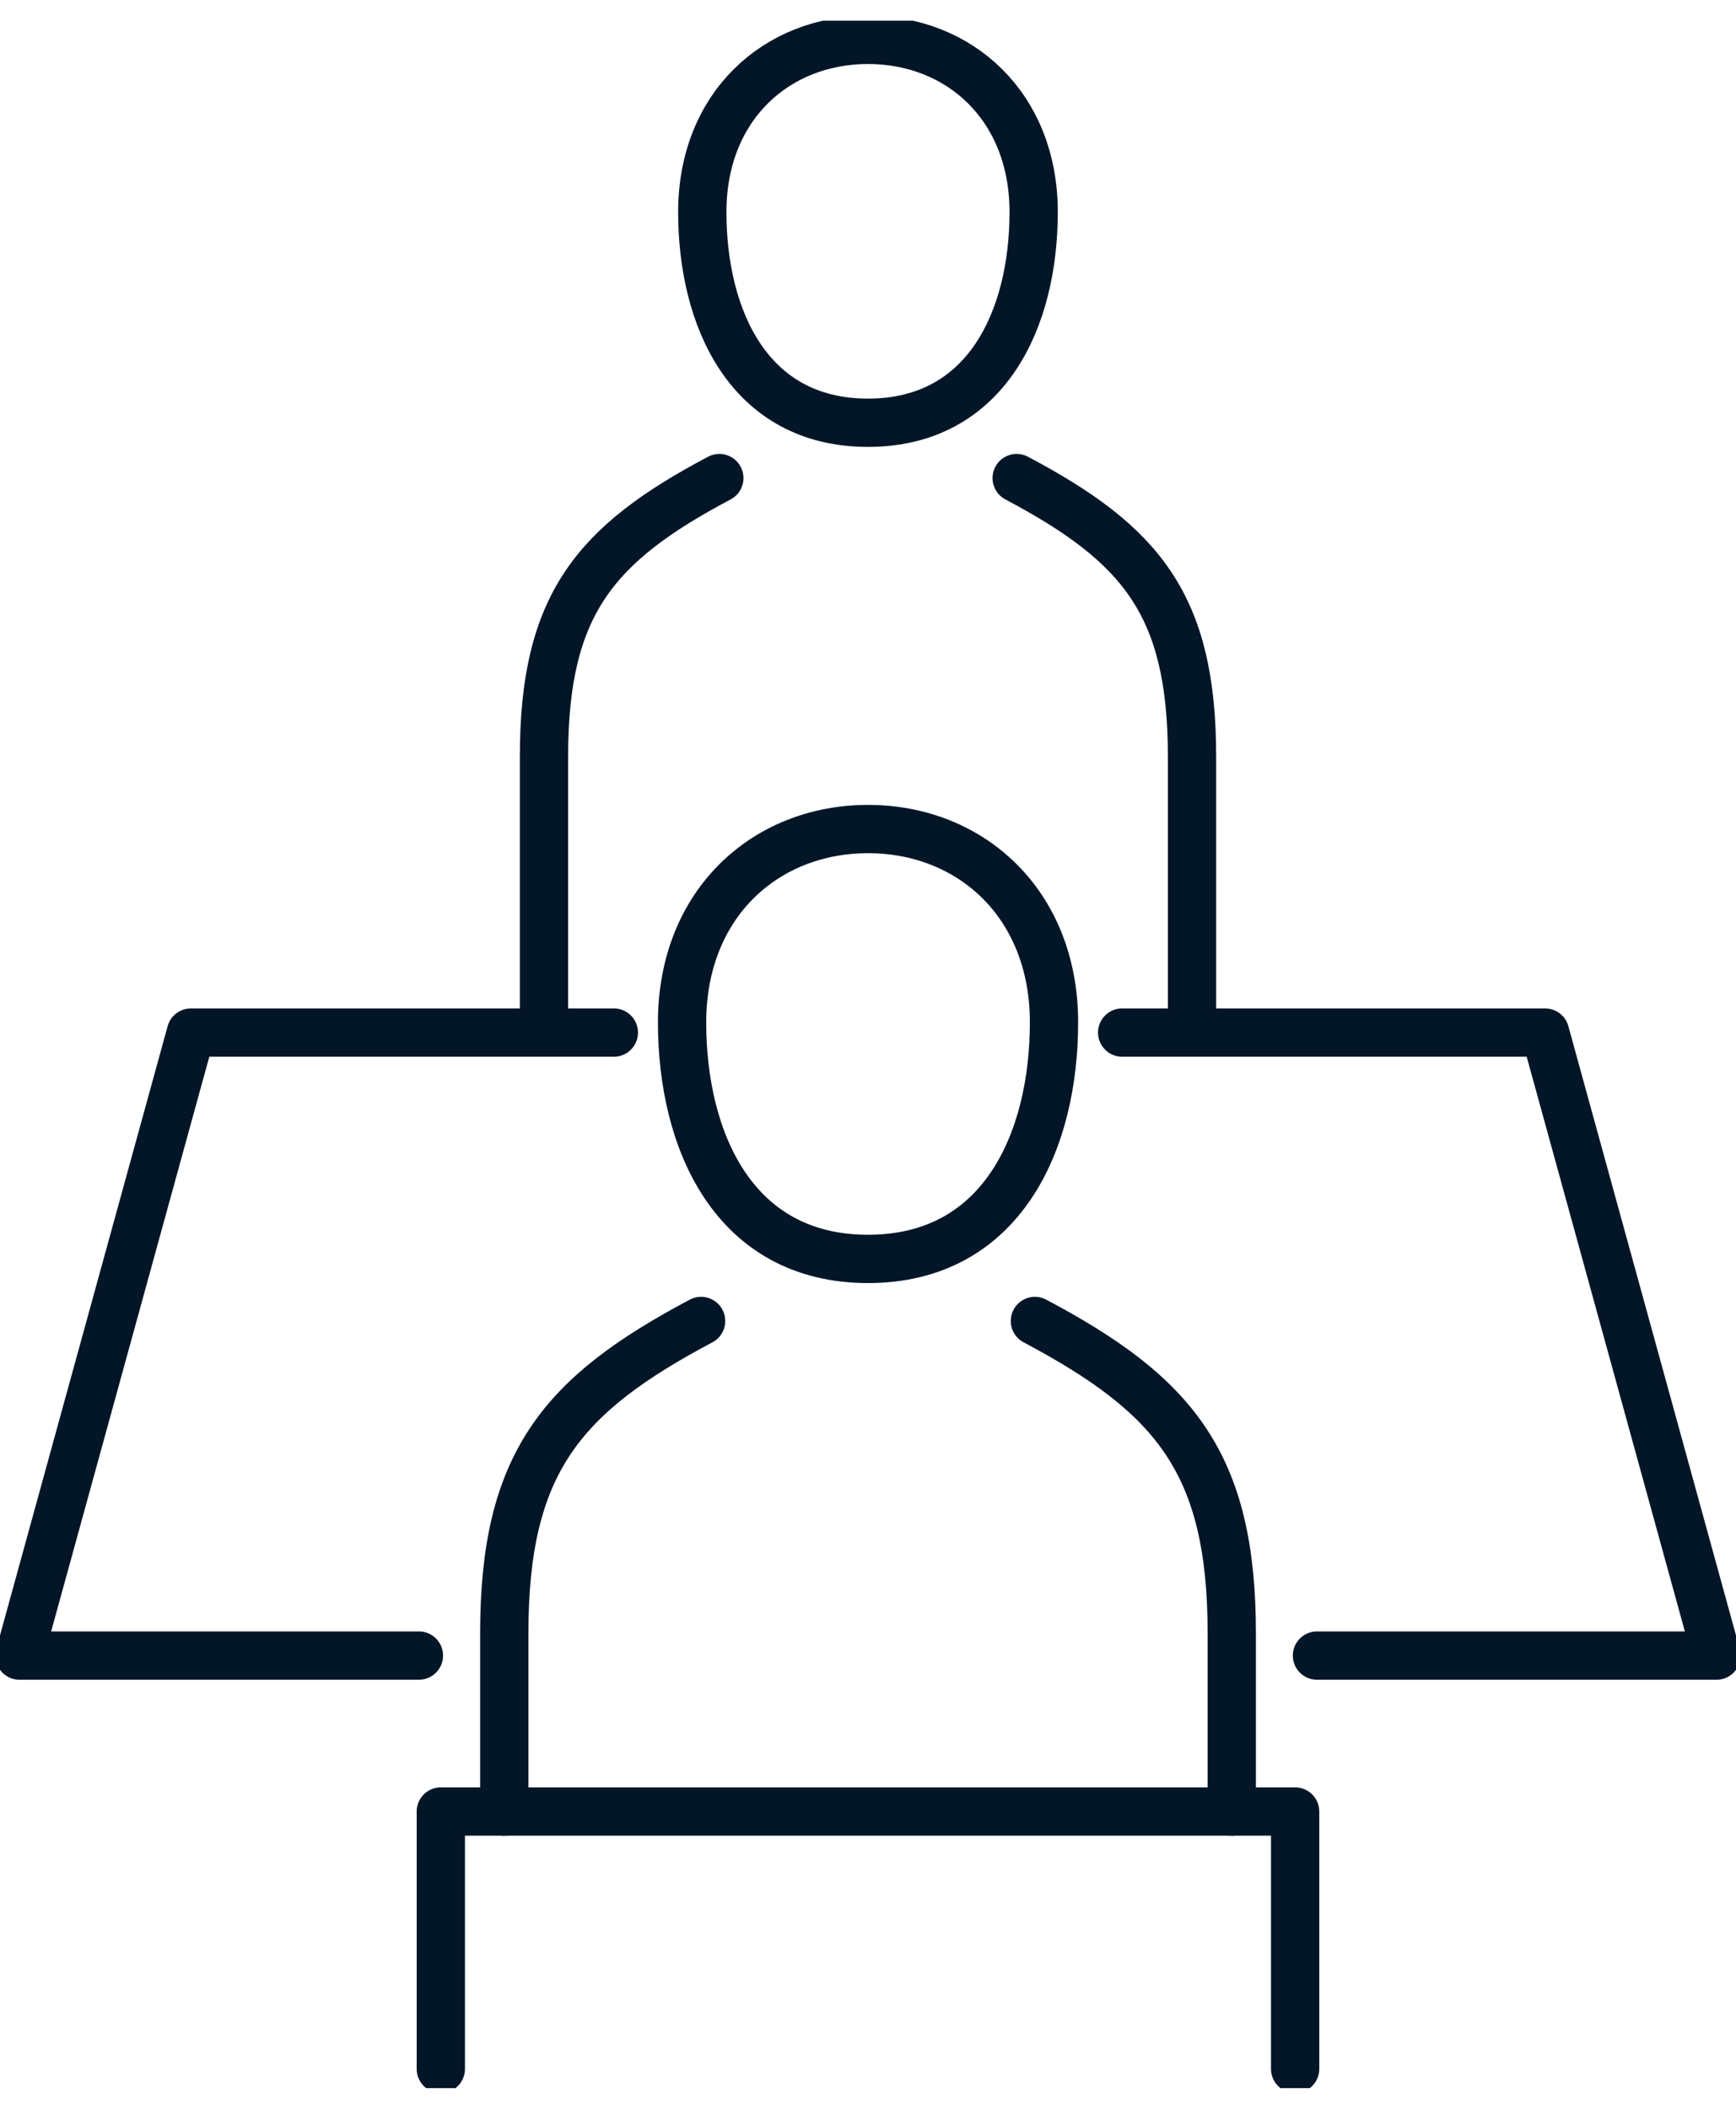
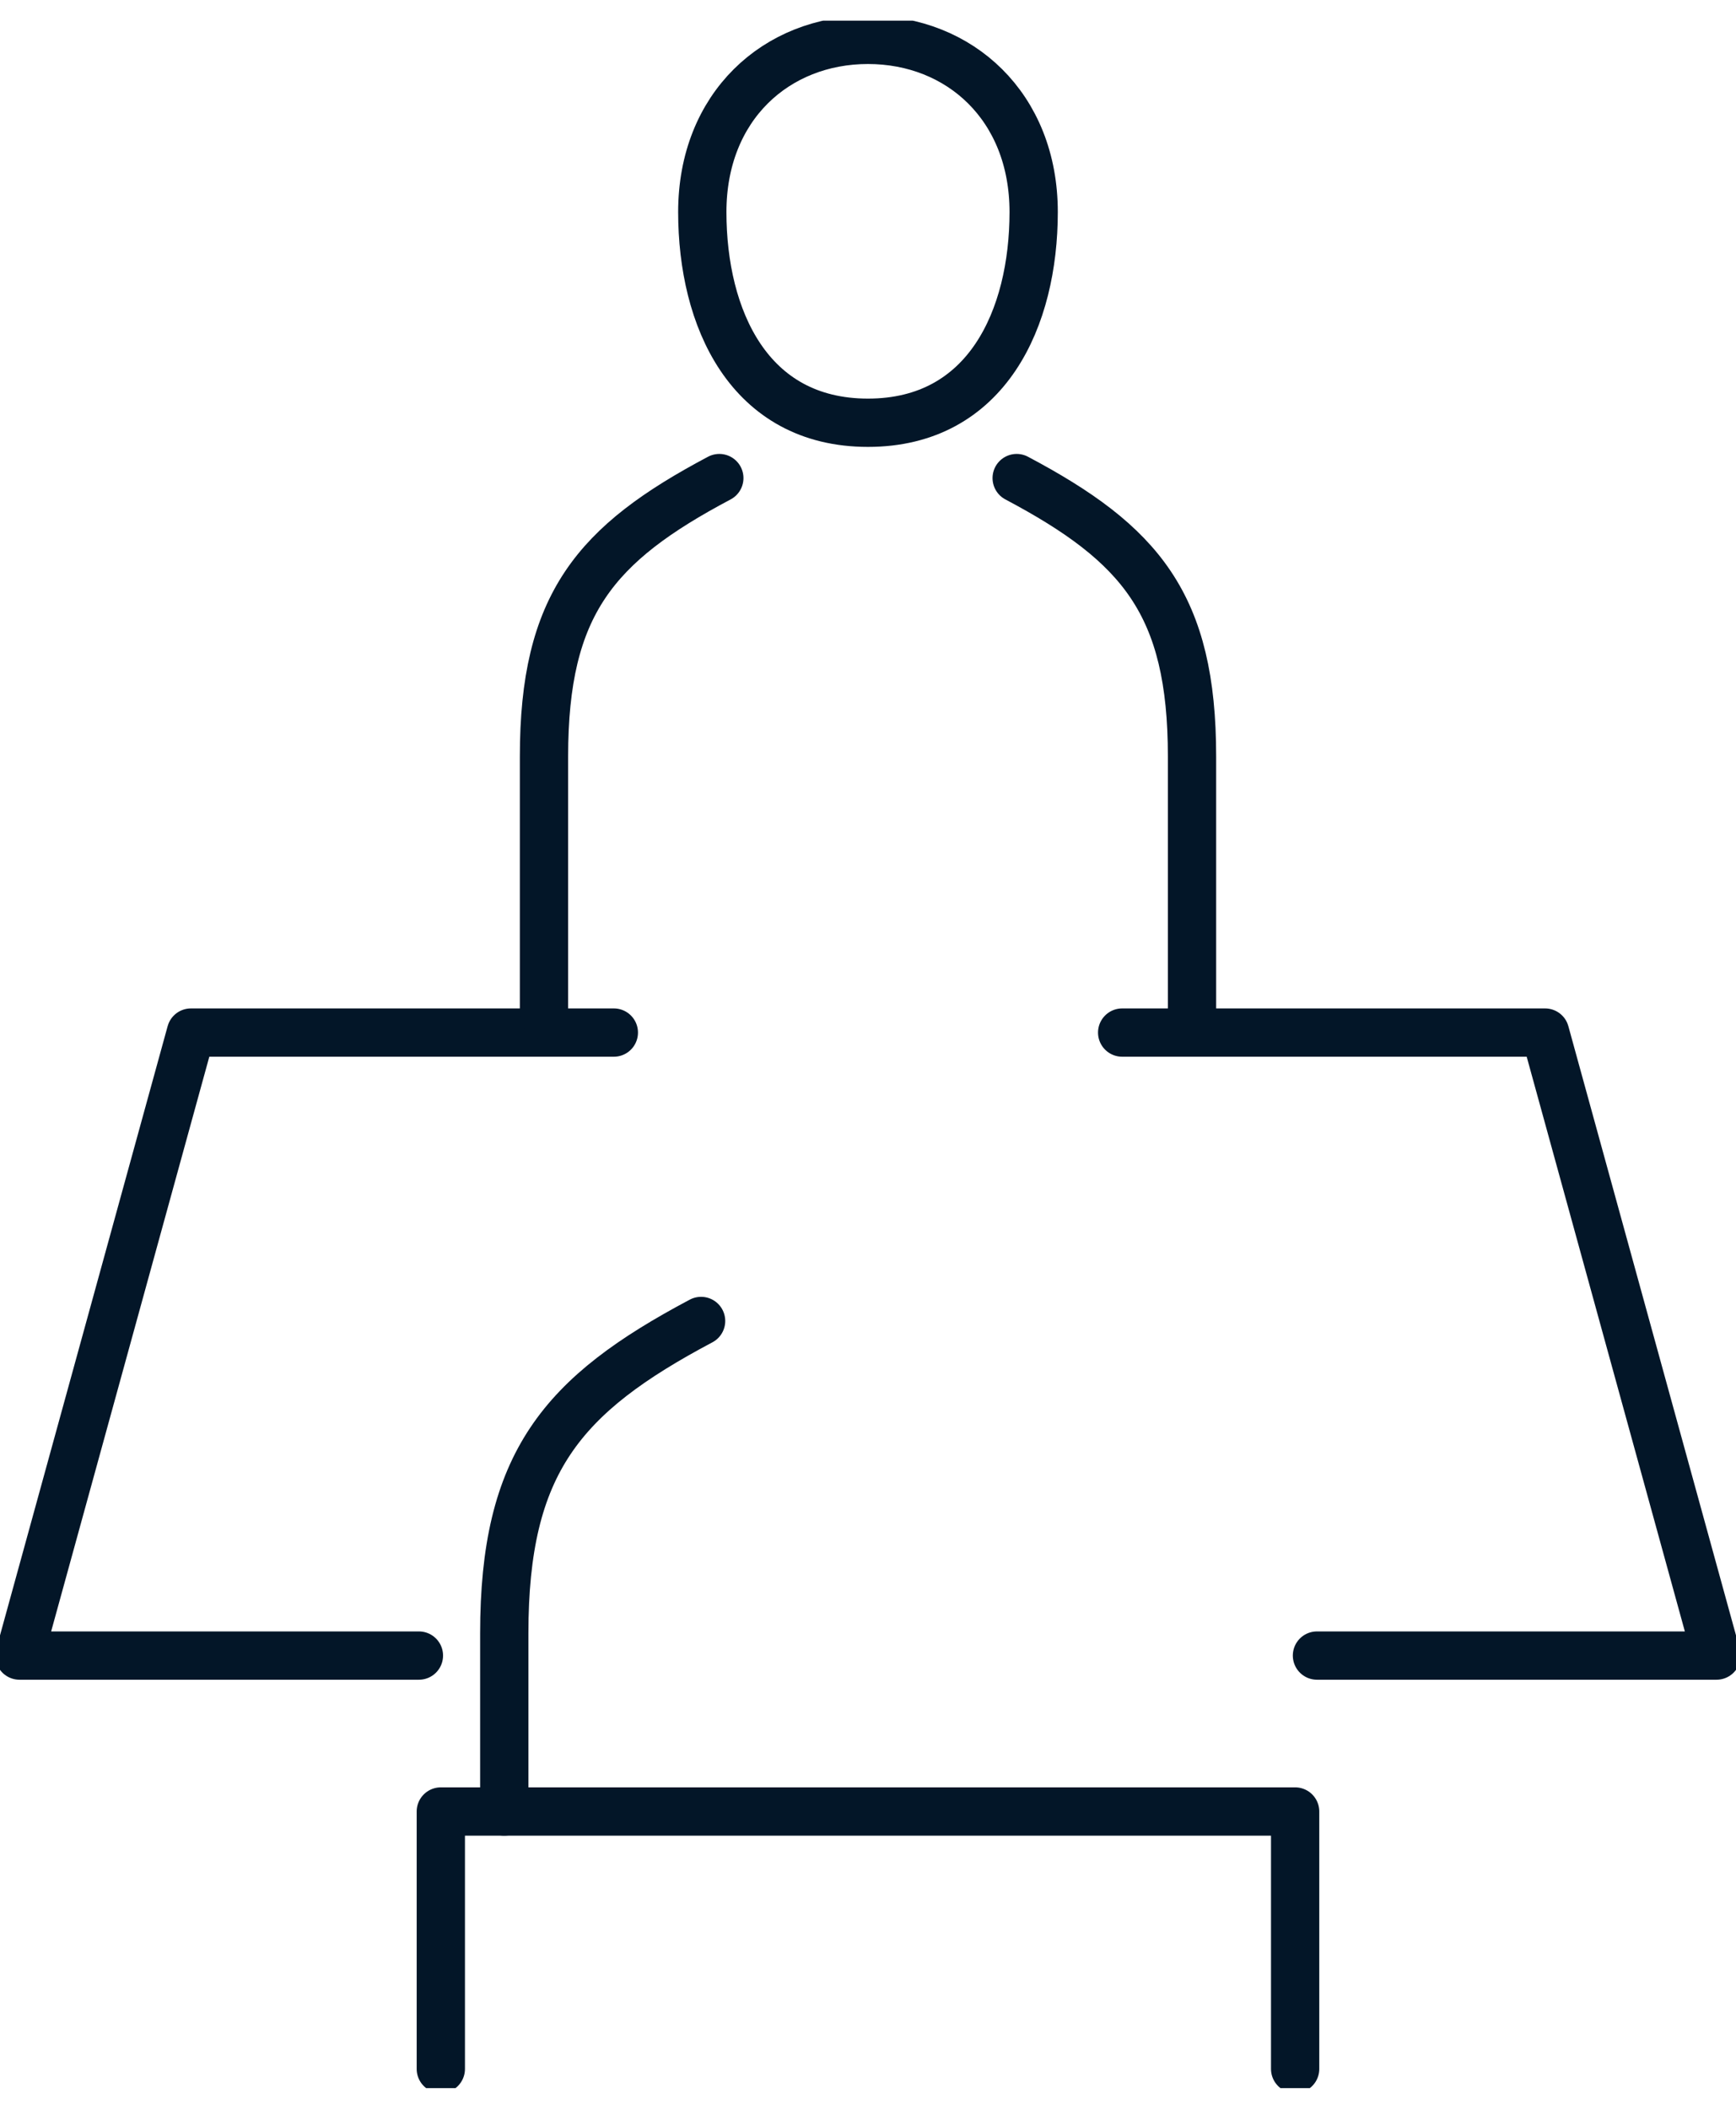
<svg xmlns="http://www.w3.org/2000/svg" width="42" height="51" viewBox="0 0 42 51" fill="none">
  <g clip-path="url(#clip0_38_2338)">
    <path d="M27.149 24.972H37.381L41.529 40.039H31.862" stroke="#031628" stroke-width="1.168" stroke-linecap="round" stroke-linejoin="round" />
    <path d="M10.135 40.039H0.471L4.619 24.972H14.851" stroke="#031628" stroke-width="1.168" stroke-linecap="round" stroke-linejoin="round" />
    <path d="M25.008 5.128C25.008 7.684 23.886 10.224 20.999 10.224C18.112 10.224 16.991 7.687 16.991 5.128C16.991 2.57 18.786 0.964 20.999 0.964C23.212 0.964 25.008 2.572 25.008 5.128Z" stroke="#031628" stroke-width="1.168" stroke-linecap="round" stroke-linejoin="round" />
    <path d="M24.597 11.562C27.602 13.154 28.839 14.618 28.839 18.294V24.537" stroke="#031628" stroke-width="1.168" stroke-linecap="round" stroke-linejoin="round" />
    <path d="M17.403 11.562C14.398 13.154 13.161 14.618 13.161 18.294V24.537" stroke="#031628" stroke-width="1.168" stroke-linecap="round" stroke-linejoin="round" />
-     <path d="M25.5 24.726C25.5 27.598 24.241 30.446 21.001 30.446C17.761 30.446 16.502 27.598 16.502 24.726C16.502 21.855 18.517 20.05 21.001 20.05C23.485 20.05 25.5 21.855 25.5 24.726Z" stroke="#031628" stroke-width="1.168" stroke-linecap="round" stroke-linejoin="round" />
-     <path d="M25.038 31.947C28.413 33.736 29.801 35.379 29.801 39.504V43.81" stroke="#031628" stroke-width="1.168" stroke-linecap="round" stroke-linejoin="round" />
    <path d="M16.962 31.947C13.588 33.736 12.2 35.379 12.2 39.504V43.81" stroke="#031628" stroke-width="1.168" stroke-linecap="round" stroke-linejoin="round" />
    <path d="M10.665 50.036V43.81H31.334V50.036" stroke="#031628" stroke-width="1.168" stroke-linecap="round" stroke-linejoin="round" />
  </g>
  <defs>
    <clipPath id="clip0_38_2338">
      <rect width="42" height="50" fill="white" transform="translate(0 0.5)" />
    </clipPath>
  </defs>
</svg>